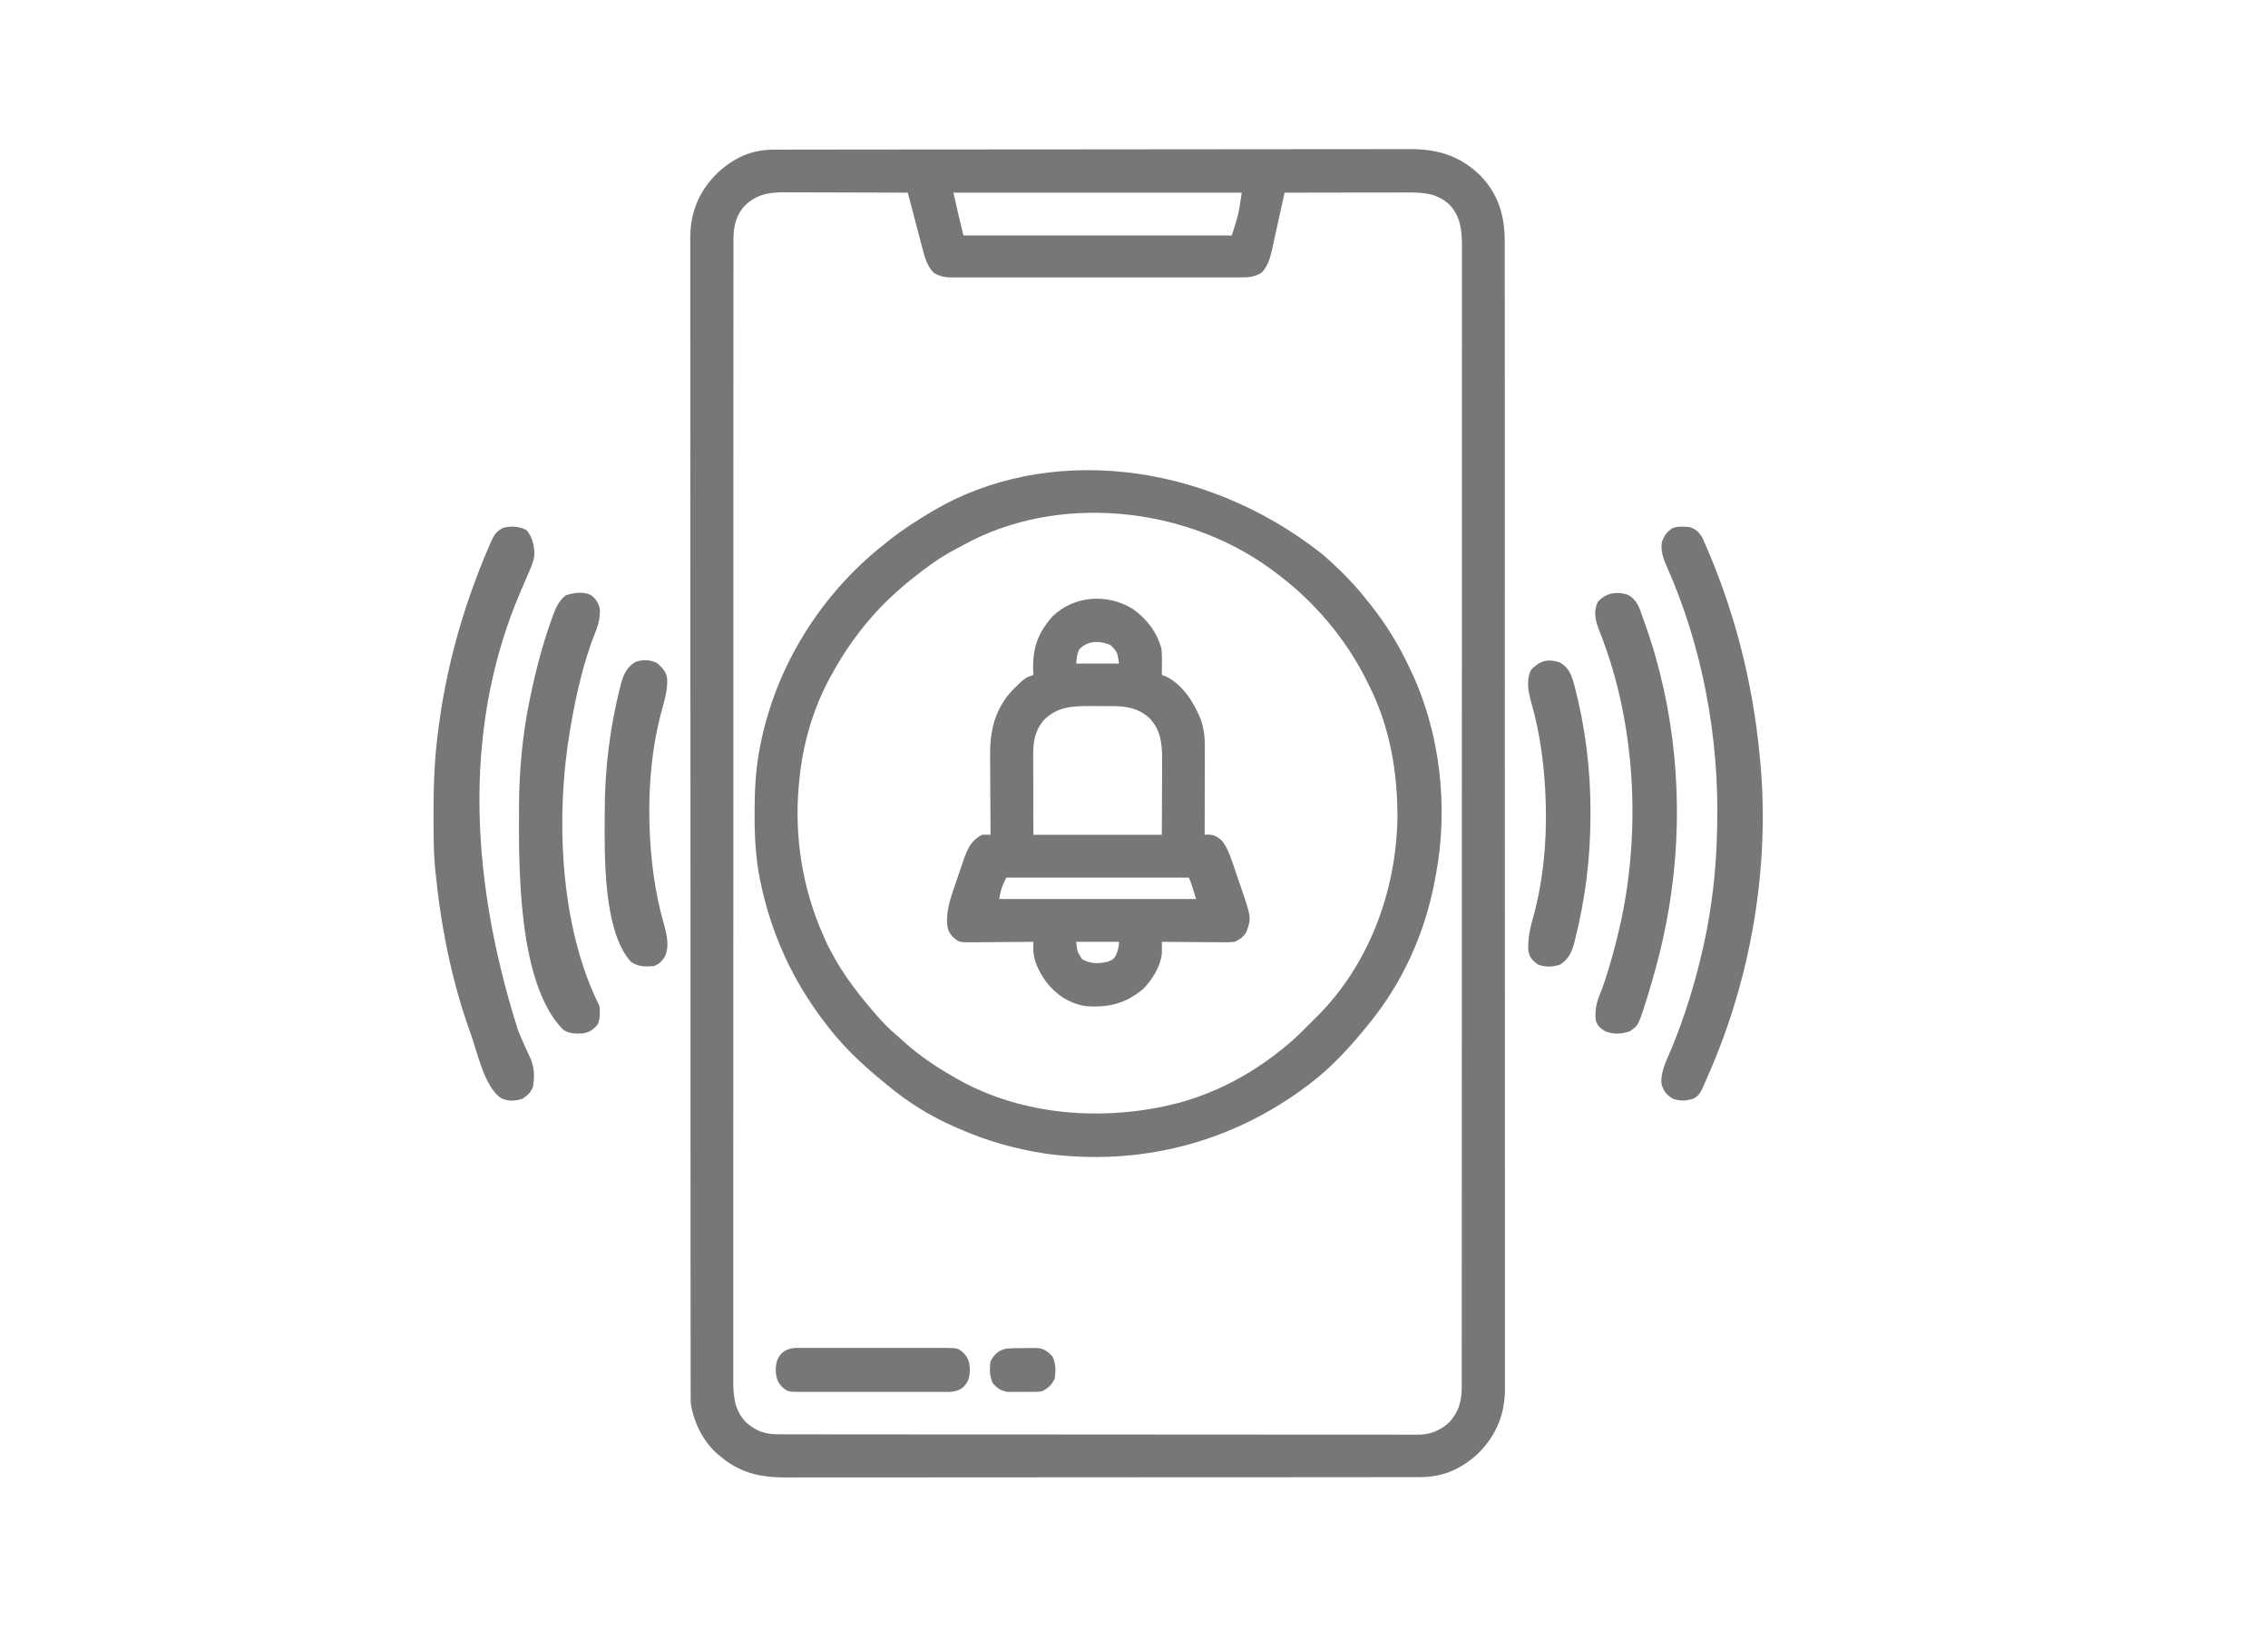
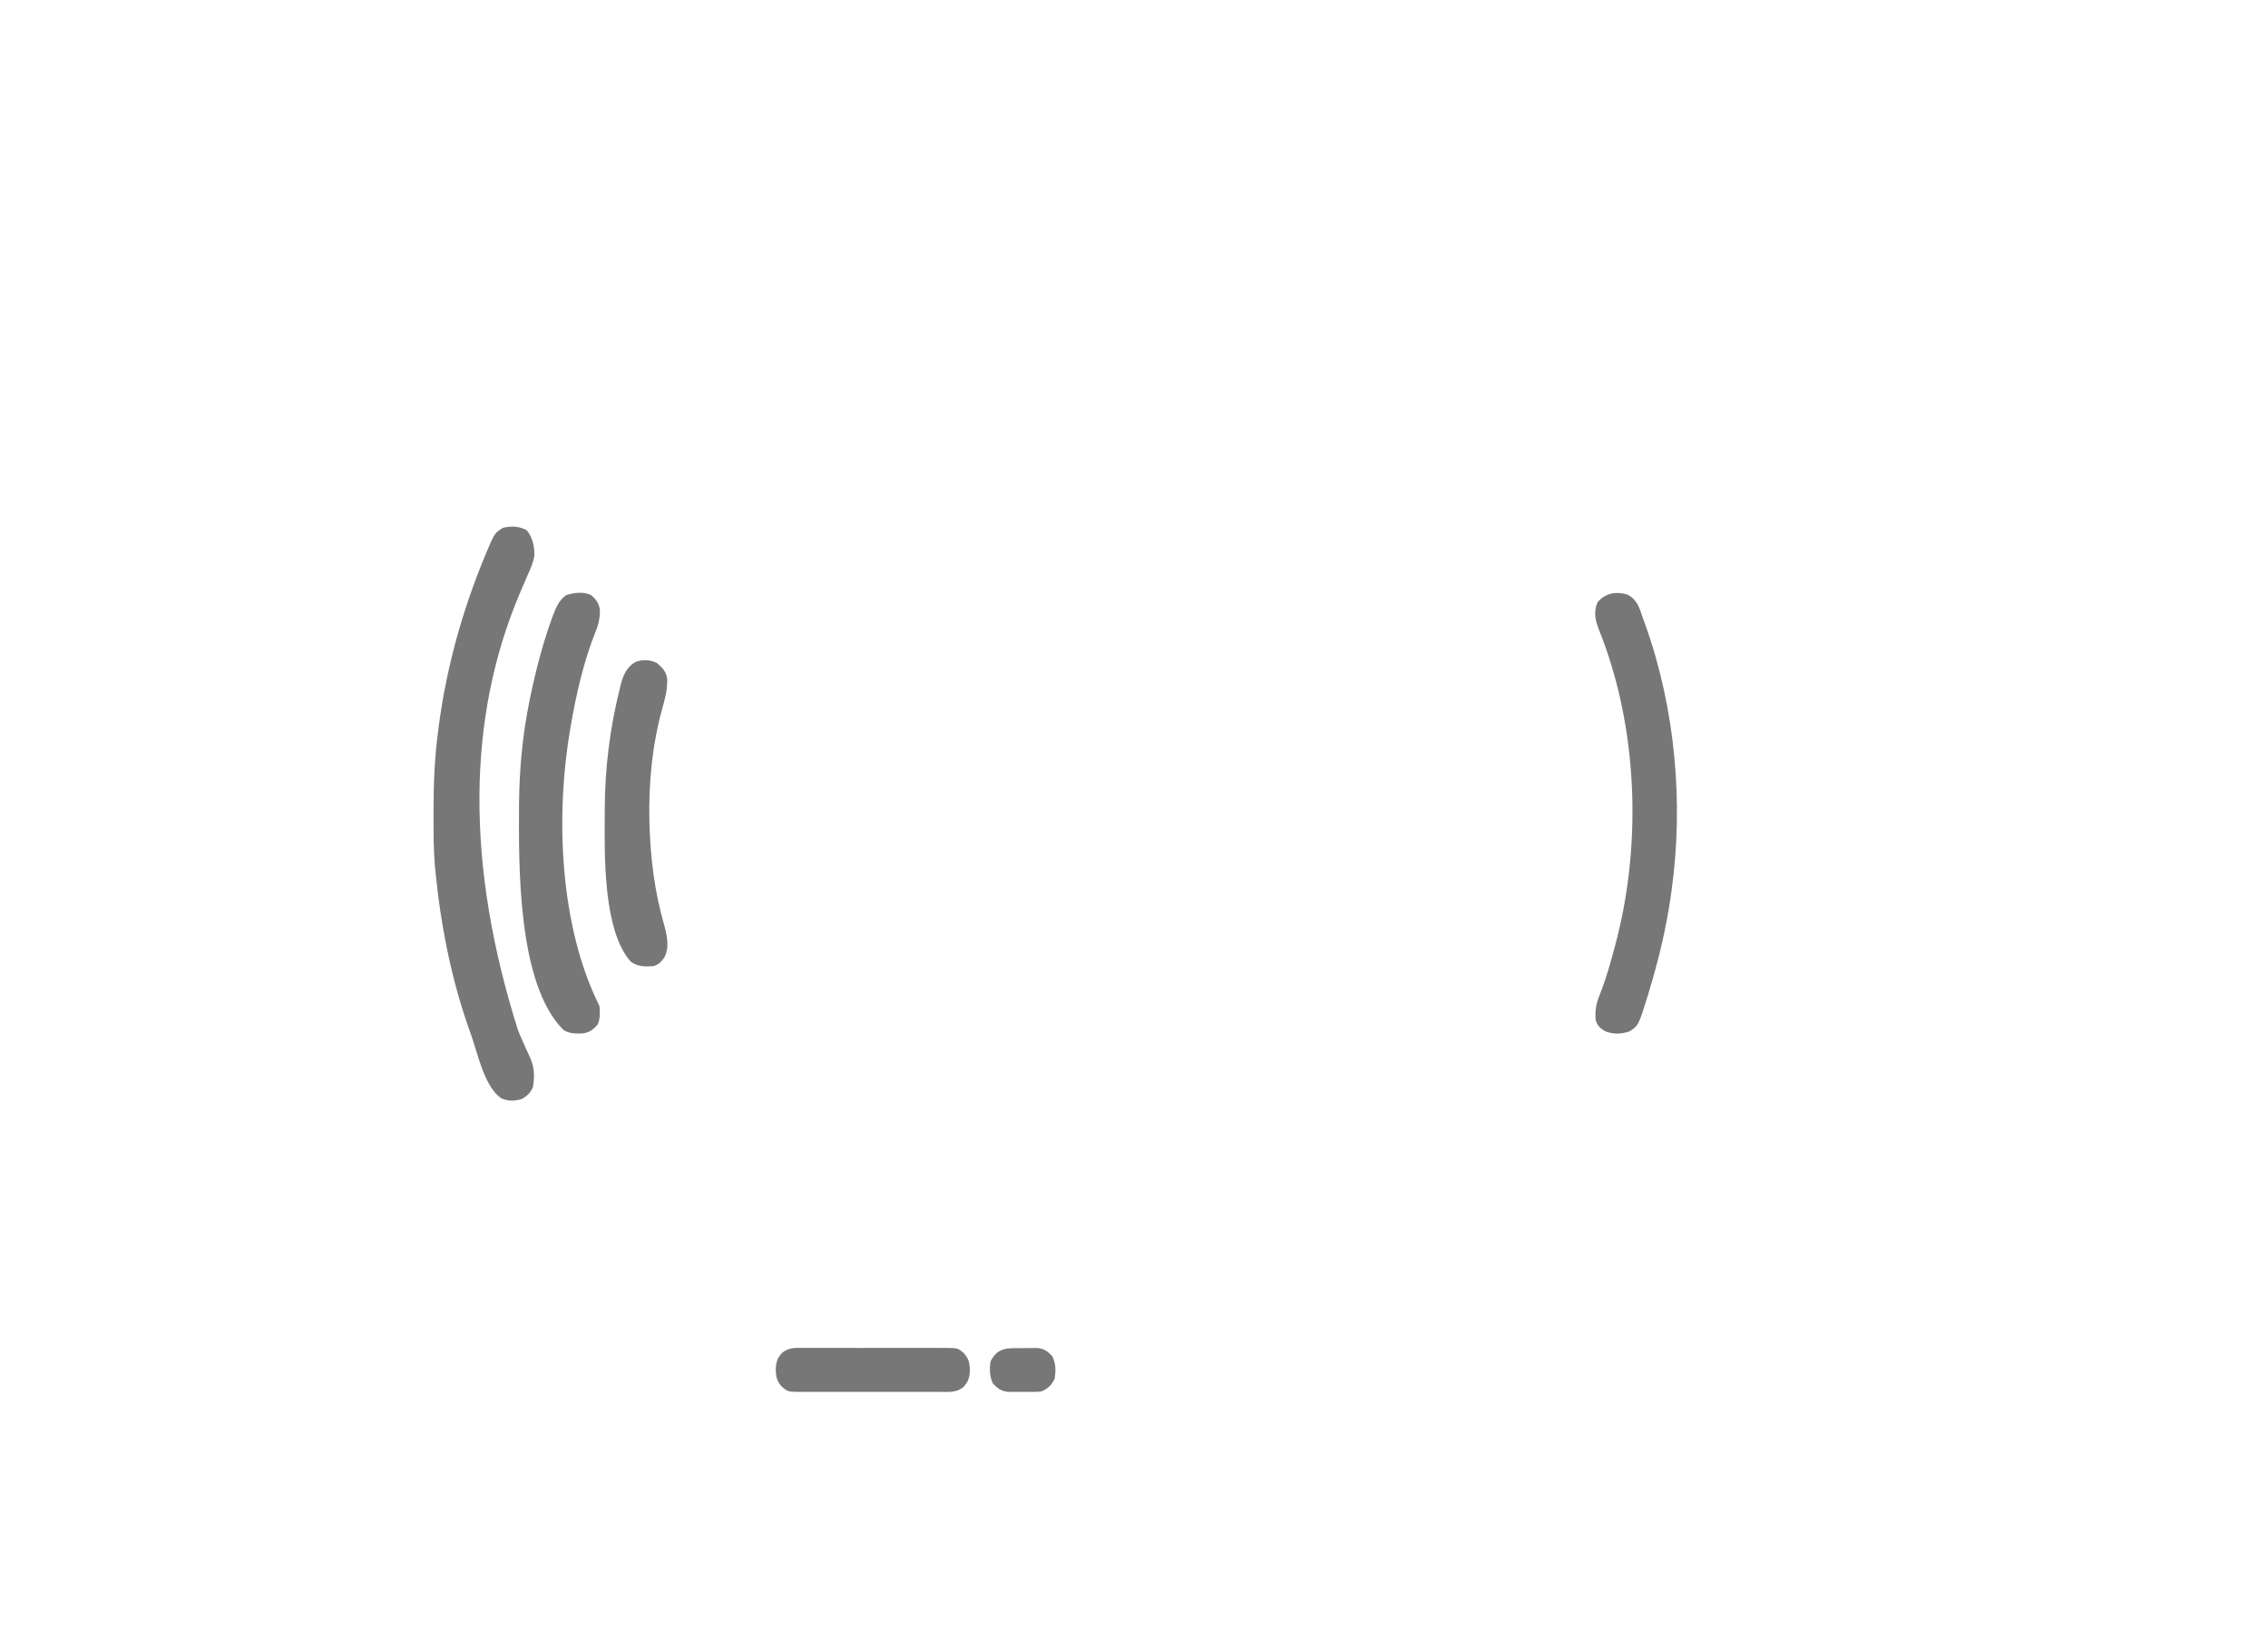
<svg xmlns="http://www.w3.org/2000/svg" version="1.1" width="1589" height="1155">
-   <path d="M0 0 C1.193 -0.004 1.193 -0.004 2.41 -0.007 C5.086 -0.014 7.762 -0.013 10.438 -0.013 C12.371 -0.016 14.305 -0.02 16.239 -0.024 C21.561 -0.034 26.884 -0.038 32.206 -0.04 C37.943 -0.044 43.68 -0.054 49.417 -0.063 C63.277 -0.082 77.136 -0.093 90.995 -0.101 C97.522 -0.106 104.048 -0.111 110.575 -0.116 C132.269 -0.133 153.964 -0.148 175.659 -0.155 C177.062 -0.156 178.465 -0.156 179.868 -0.157 C180.563 -0.157 181.259 -0.157 181.976 -0.157 C185.5 -0.159 189.025 -0.16 192.55 -0.161 C193.249 -0.161 193.949 -0.161 194.669 -0.162 C217.341 -0.17 240.012 -0.193 262.684 -0.226 C286.661 -0.26 310.638 -0.28 334.616 -0.283 C347.683 -0.285 360.75 -0.294 373.817 -0.319 C384.946 -0.341 396.074 -0.349 407.203 -0.339 C412.879 -0.335 418.556 -0.337 424.232 -0.356 C429.434 -0.374 434.635 -0.373 439.836 -0.357 C441.713 -0.355 443.59 -0.359 445.467 -0.371 C465.196 -0.488 480.943 4.188 495.35 18.275 C508.317 31.854 512.397 46.781 512.335 65.139 C512.338 66.558 512.341 67.977 512.345 69.396 C512.354 73.294 512.35 77.192 512.344 81.09 C512.34 85.331 512.347 89.572 512.353 93.813 C512.362 101.246 512.363 108.679 512.36 116.112 C512.354 127.166 512.36 138.219 512.369 149.272 C512.384 170.161 512.386 191.05 512.383 211.939 C512.381 228.068 512.383 244.198 512.387 260.328 C512.388 262.644 512.389 264.961 512.389 267.277 C512.39 270.768 512.391 274.258 512.392 277.749 C512.4 310.208 512.405 342.666 512.401 375.125 C512.4 376.349 512.4 377.573 512.4 378.834 C512.399 385.037 512.398 391.241 512.398 397.444 C512.397 398.676 512.397 399.908 512.397 401.178 C512.397 403.669 512.396 406.161 512.396 408.652 C512.391 447.423 512.399 486.193 512.417 524.964 C512.438 568.513 512.449 612.062 512.445 655.612 C512.444 660.254 512.444 664.897 512.443 669.539 C512.443 670.683 512.443 671.826 512.443 673.003 C512.442 690.268 512.449 707.533 512.459 724.798 C512.471 744.431 512.473 764.064 512.46 783.696 C512.454 794.685 512.455 805.674 512.469 816.662 C512.477 824.002 512.475 831.342 512.463 838.682 C512.457 842.864 512.455 847.046 512.467 851.228 C512.477 855.037 512.474 858.845 512.46 862.654 C512.456 864.661 512.466 866.667 512.478 868.674 C512.372 886.408 506.437 900.825 493.96 913.408 C482.414 924.343 469.181 930.304 453.19 930.266 C452.398 930.268 451.606 930.27 450.789 930.272 C448.124 930.278 445.459 930.276 442.793 930.275 C440.867 930.277 438.941 930.28 437.015 930.284 C431.713 930.292 426.412 930.294 421.11 930.294 C415.396 930.296 409.681 930.304 403.967 930.31 C391.467 930.324 378.966 930.33 366.466 930.334 C358.662 930.337 350.857 930.341 343.053 930.346 C321.446 930.358 299.84 930.368 278.233 930.372 C276.836 930.372 275.439 930.372 274.042 930.372 C272.641 930.373 271.241 930.373 269.84 930.373 C267.031 930.374 264.221 930.374 261.412 930.374 C260.367 930.375 260.367 930.375 259.301 930.375 C236.719 930.378 214.138 930.394 191.556 930.418 C167.675 930.442 143.795 930.456 119.914 930.457 C106.899 930.458 93.884 930.464 80.869 930.482 C69.785 930.497 58.701 930.502 47.618 930.494 C41.964 930.49 36.31 930.491 30.656 930.505 C25.476 930.518 20.296 930.517 15.116 930.505 C13.246 930.503 11.376 930.506 9.506 930.515 C-8.982 930.595 -23.577 927.524 -37.919 915.134 C-38.598 914.562 -39.278 913.99 -39.978 913.4 C-49.637 904.588 -55.693 891.914 -57.919 879.134 C-58.008 877.164 -58.046 875.19 -58.047 873.218 C-58.05 872.023 -58.053 870.828 -58.056 869.597 C-58.054 868.285 -58.052 866.973 -58.051 865.621 C-58.052 864.207 -58.054 862.793 -58.057 861.378 C-58.062 857.475 -58.062 853.571 -58.06 849.668 C-58.059 845.427 -58.064 841.187 -58.069 836.946 C-58.076 828.528 -58.078 820.11 -58.079 811.692 C-58.08 801.612 -58.086 791.532 -58.093 781.451 C-58.109 757.086 -58.115 732.721 -58.12 708.356 C-58.122 696.832 -58.126 685.308 -58.13 673.784 C-58.142 634.347 -58.153 594.909 -58.157 555.472 C-58.157 552.996 -58.157 550.519 -58.157 548.043 C-58.158 545.561 -58.158 543.079 -58.158 540.596 C-58.158 535.616 -58.159 530.636 -58.159 525.656 C-58.159 524.422 -58.16 523.187 -58.16 521.915 C-58.163 481.873 -58.179 441.83 -58.203 401.788 C-58.227 359.465 -58.241 317.142 -58.242 274.819 C-58.242 270.174 -58.242 265.53 -58.243 260.885 C-58.243 259.169 -58.243 259.169 -58.243 257.419 C-58.244 239.003 -58.255 220.586 -58.27 202.17 C-58.284 183.663 -58.287 165.157 -58.279 146.65 C-58.275 135.652 -58.279 124.655 -58.294 113.657 C-58.304 106.312 -58.303 98.966 -58.293 91.62 C-58.288 87.434 -58.287 83.249 -58.299 79.063 C-58.311 75.251 -58.308 71.439 -58.295 67.627 C-58.291 65.619 -58.302 63.611 -58.314 61.602 C-58.212 43.862 -52.275 29.454 -39.802 16.861 C-28.447 6.121 -15.736 -0.032 0 0 Z M-21.232 40.509 C-26.651 47.298 -28.043 54.603 -28.046 63.101 C-28.048 64.282 -28.051 65.463 -28.054 66.68 C-28.052 67.97 -28.05 69.261 -28.048 70.591 C-28.049 71.987 -28.051 73.383 -28.053 74.779 C-28.058 78.627 -28.056 82.475 -28.054 86.322 C-28.052 90.504 -28.056 94.686 -28.06 98.868 C-28.065 106.201 -28.066 113.534 -28.065 120.867 C-28.064 131.771 -28.068 142.676 -28.073 153.58 C-28.083 174.187 -28.086 194.794 -28.086 215.401 C-28.087 231.312 -28.089 247.223 -28.092 263.134 C-28.093 267.71 -28.094 272.287 -28.095 276.864 C-28.095 278.001 -28.095 279.139 -28.095 280.311 C-28.101 312.321 -28.105 344.331 -28.105 376.34 C-28.105 377.548 -28.105 378.755 -28.105 379.999 C-28.105 386.118 -28.105 392.237 -28.105 398.357 C-28.104 399.572 -28.104 400.787 -28.104 402.04 C-28.104 404.497 -28.104 406.955 -28.104 409.413 C-28.104 447.659 -28.111 485.906 -28.125 524.152 C-28.14 567.102 -28.149 610.051 -28.148 653.001 C-28.148 657.578 -28.148 662.156 -28.148 666.733 C-28.148 667.861 -28.148 668.988 -28.148 670.149 C-28.148 688.307 -28.154 706.464 -28.163 724.622 C-28.171 742.863 -28.172 761.103 -28.166 779.344 C-28.162 790.187 -28.164 801.03 -28.174 811.872 C-28.18 819.111 -28.178 826.35 -28.171 833.588 C-28.167 837.715 -28.166 841.842 -28.175 845.969 C-28.182 849.724 -28.18 853.479 -28.171 857.235 C-28.168 859.22 -28.175 861.205 -28.183 863.19 C-28.139 874.135 -27.155 883.695 -19.247 891.861 C-12.141 898.243 -5.627 900.288 3.766 900.266 C4.548 900.268 5.33 900.27 6.136 900.272 C8.773 900.278 11.41 900.276 14.047 900.275 C15.951 900.277 17.854 900.28 19.758 900.284 C25.001 900.292 30.244 900.294 35.487 900.294 C41.137 900.296 46.786 900.304 52.436 900.31 C64.795 900.324 77.155 900.33 89.514 900.334 C97.229 900.337 104.943 900.341 112.657 900.346 C134.007 900.358 155.357 900.368 176.707 900.372 C178.088 900.372 179.468 900.372 180.849 900.372 C182.233 900.373 183.617 900.373 185.001 900.373 C187.778 900.374 190.554 900.374 193.331 900.374 C194.019 900.375 194.708 900.375 195.417 900.375 C217.742 900.378 240.067 900.394 262.393 900.418 C285.994 900.442 309.596 900.456 333.198 900.457 C346.064 900.458 358.93 900.464 371.797 900.482 C382.752 900.497 393.707 900.503 404.661 900.494 C410.252 900.49 415.843 900.491 421.434 900.505 C426.551 900.518 431.668 900.517 436.786 900.505 C438.638 900.503 440.489 900.506 442.341 900.515 C444.859 900.526 447.375 900.518 449.892 900.506 C450.612 900.514 451.331 900.521 452.071 900.529 C460.311 900.444 467.769 897.362 473.679 891.568 C480.211 884.393 482.205 876.729 482.207 867.167 C482.21 865.986 482.213 864.805 482.216 863.589 C482.214 862.298 482.212 861.007 482.21 859.677 C482.211 858.281 482.213 856.886 482.215 855.49 C482.22 851.642 482.218 847.794 482.216 843.946 C482.214 839.764 482.218 835.583 482.221 831.401 C482.227 824.068 482.228 816.735 482.227 809.402 C482.226 798.497 482.23 787.593 482.235 776.688 C482.245 756.081 482.247 735.474 482.248 714.867 C482.248 698.957 482.25 683.046 482.254 667.135 C482.255 662.558 482.255 657.982 482.256 653.405 C482.257 652.267 482.257 651.129 482.257 649.957 C482.263 617.948 482.267 585.938 482.267 553.928 C482.267 552.721 482.267 551.514 482.267 550.27 C482.267 544.15 482.266 538.031 482.266 531.912 C482.266 530.696 482.266 529.481 482.266 528.229 C482.266 525.771 482.266 523.313 482.266 520.856 C482.266 482.609 482.273 444.363 482.287 406.116 C482.302 363.167 482.311 320.217 482.31 277.268 C482.31 272.69 482.31 268.113 482.31 263.535 C482.31 262.408 482.31 261.281 482.31 260.119 C482.31 241.962 482.316 223.804 482.325 205.647 C482.333 187.406 482.334 169.165 482.327 150.924 C482.324 140.081 482.326 129.239 482.335 118.396 C482.341 111.157 482.34 103.919 482.333 96.68 C482.329 92.553 482.328 88.426 482.336 84.299 C482.344 80.544 482.342 76.789 482.332 73.034 C482.33 71.049 482.337 69.064 482.345 67.078 C482.301 56.092 481.27 46.663 473.444 38.408 C465.188 30.875 456.189 29.977 445.495 30.021 C444.548 30.021 443.602 30.02 442.626 30.02 C439.509 30.021 436.393 30.029 433.276 30.037 C431.11 30.038 428.944 30.04 426.778 30.041 C421.086 30.045 415.395 30.054 409.703 30.066 C403.892 30.076 398.08 30.08 392.268 30.085 C380.873 30.096 369.477 30.113 358.081 30.134 C357.864 31.128 357.864 31.128 357.643 32.143 C356.33 38.166 355 44.186 353.656 50.203 C353.151 52.475 352.652 54.748 352.158 57.023 C351.445 60.303 350.712 63.578 349.975 66.853 C349.761 67.862 349.546 68.87 349.325 69.909 C347.968 75.834 346.386 81.642 342.081 86.134 C336.98 89.307 332.936 89.562 327.124 89.515 C326.233 89.52 325.341 89.525 324.423 89.529 C321.443 89.541 318.463 89.532 315.483 89.522 C313.344 89.526 311.205 89.532 309.067 89.538 C303.261 89.552 297.455 89.547 291.65 89.537 C285.575 89.53 279.499 89.537 273.424 89.541 C263.222 89.547 253.02 89.54 242.818 89.525 C231.022 89.509 219.227 89.514 207.431 89.531 C197.304 89.544 187.177 89.546 177.051 89.538 C171.002 89.534 164.953 89.533 158.905 89.543 C153.218 89.552 147.532 89.546 141.845 89.528 C139.758 89.524 137.671 89.526 135.583 89.532 C132.735 89.54 129.887 89.53 127.038 89.515 C126.212 89.522 125.385 89.529 124.533 89.535 C119.644 89.486 116.344 88.787 112.081 86.134 C107.11 80.897 105.491 73.651 103.749 66.853 C103.327 65.272 103.327 65.272 102.896 63.659 C102.008 60.32 101.138 56.978 100.268 53.634 C99.666 51.358 99.063 49.082 98.458 46.806 C96.985 41.252 95.527 35.695 94.081 30.134 C81.85 30.088 69.619 30.052 57.388 30.031 C51.708 30.02 46.028 30.006 40.348 29.983 C34.863 29.962 29.378 29.95 23.892 29.944 C21.803 29.941 19.715 29.934 17.626 29.923 C14.692 29.908 11.758 29.906 8.823 29.907 C7.967 29.9 7.111 29.893 6.23 29.885 C-4.703 29.922 -13.685 32.238 -21.232 40.509 Z M126.081 30.134 C128.308 40.158 130.59 50.172 133.081 60.134 C195.121 60.134 257.161 60.134 321.081 60.134 C325.826 45.288 325.826 45.288 328.081 30.134 C261.421 30.134 194.761 30.134 126.081 30.134 Z " fill="#777777" transform="translate(541.919,104.866)" />
-   <path d="M0 0 C0.851 0.739 1.702 1.477 2.578 2.238 C13.294 11.693 23.219 21.714 32 33 C32.776 33.959 33.552 34.918 34.352 35.906 C45.406 49.803 54.548 64.896 62 81 C62.302 81.64 62.605 82.279 62.917 82.938 C83.197 126.01 88.868 178.293 80 225 C79.834 225.92 79.667 226.84 79.496 227.789 C72.392 266.367 56.271 301.944 31 332 C30.146 333.04 29.292 334.081 28.438 335.121 C17.283 348.557 5.011 361.524 -9 372 C-9.65 372.489 -10.301 372.978 -10.971 373.482 C-63.817 413.043 -127.872 429.375 -193.438 420.438 C-214.43 417.225 -234.598 411.608 -254 403 C-254.712 402.695 -255.425 402.39 -256.159 402.076 C-273.569 394.617 -289.877 384.539 -304.38 372.359 C-306.019 370.984 -307.674 369.633 -309.332 368.281 C-323.074 356.934 -336.284 344.274 -347 330 C-347.412 329.464 -347.825 328.928 -348.25 328.376 C-370.796 299.053 -385.765 266.027 -393.25 229.812 C-393.477 228.73 -393.477 228.73 -393.708 227.625 C-396.615 212.635 -397.379 197.605 -397.312 182.375 C-397.311 181.504 -397.309 180.634 -397.307 179.736 C-397.258 165.649 -396.601 151.878 -394 138 C-393.834 137.098 -393.667 136.196 -393.496 135.267 C-382.794 79.28 -350.858 28.149 -306 -7 C-304.558 -8.168 -304.558 -8.168 -303.086 -9.359 C-293.878 -16.679 -284.086 -22.961 -274 -29 C-273.358 -29.384 -272.717 -29.769 -272.056 -30.165 C-193.674 -76.295 -83.896 -66.048 0 0 Z M-251.129 -6.03 C-253.062 -4.966 -255.013 -3.941 -256.969 -2.918 C-267.058 2.451 -276.075 8.883 -285 16 C-285.828 16.653 -285.828 16.653 -286.673 17.318 C-301.83 29.339 -315.687 43.302 -327 59 C-327.395 59.539 -327.79 60.079 -328.196 60.634 C-334.113 68.749 -339.229 77.182 -344 86 C-344.597 87.098 -345.194 88.197 -345.809 89.328 C-357.027 110.816 -363.776 134.879 -366 159 C-366.11 160.066 -366.219 161.132 -366.332 162.23 C-369.636 198.401 -363.77 234.846 -349 268 C-348.699 268.686 -348.398 269.372 -348.088 270.078 C-339.741 288.798 -327.349 305.558 -314 321 C-313.536 321.539 -313.072 322.077 -312.593 322.632 C-308.018 327.901 -303.315 332.853 -297.969 337.34 C-295.899 339.085 -293.926 340.913 -291.938 342.75 C-281.875 351.687 -270.637 359.281 -259 366 C-257.876 366.656 -256.752 367.312 -255.594 367.988 C-208.972 394.442 -150.788 398.193 -99.636 384.734 C-73.976 377.586 -50.859 365.484 -30 349 C-28.546 347.853 -28.546 347.853 -27.062 346.684 C-21.718 342.392 -16.74 337.944 -12 333 C-9.554 330.538 -7.096 328.093 -4.605 325.676 C32.708 289.207 52.02 237.392 53.065 185.805 C53.275 153.391 47.795 121.082 33 92 C32.662 91.308 32.323 90.615 31.975 89.902 C17.049 59.378 -6.447 31.903 -34 12 C-35.528 10.873 -35.528 10.873 -37.086 9.723 C-97.21 -33.364 -185.342 -42.383 -251.129 -6.03 Z " fill="#777777" transform="translate(926,388)" />
-   <path d="M0 0 C9.838 7.085 16.623 15.837 20 27.656 C20.438 31.293 20.417 34.906 20.375 38.562 C20.37 39.303 20.366 40.044 20.361 40.807 C20.35 42.621 20.332 44.436 20.312 46.25 C21.007 46.472 21.702 46.693 22.418 46.922 C34.593 52.508 42.526 65.029 47.426 76.961 C49.566 83.066 50.438 88.759 50.426 95.243 C50.426 95.927 50.426 96.61 50.426 97.315 C50.426 99.56 50.418 101.805 50.41 104.051 C50.408 105.613 50.407 107.175 50.406 108.738 C50.402 112.839 50.392 116.941 50.381 121.043 C50.371 125.232 50.366 129.422 50.361 133.611 C50.351 141.824 50.334 150.037 50.312 158.25 C51.701 158.2 51.701 158.2 53.117 158.148 C57.341 158.283 59.078 159.578 62.312 162.25 C65.964 167.026 67.862 171.906 69.766 177.531 C70.071 178.422 70.376 179.312 70.69 180.23 C71.33 182.111 71.965 183.994 72.596 185.878 C73.553 188.721 74.541 191.551 75.531 194.383 C83.07 216.466 83.07 216.466 79.58 226.317 C77.56 229.744 74.872 231.664 71.312 233.25 C67.429 233.666 63.57 233.598 59.668 233.543 C58.543 233.539 57.418 233.534 56.259 233.53 C52.672 233.513 49.086 233.476 45.5 233.438 C43.066 233.422 40.632 233.409 38.197 233.396 C32.235 233.363 26.274 233.313 20.312 233.25 C20.323 234.174 20.323 234.174 20.335 235.117 C20.34 235.926 20.346 236.735 20.352 237.569 C20.363 238.771 20.363 238.771 20.374 239.998 C20.113 249.58 13.602 260.08 6.918 266.578 C-5.444 276.832 -17.91 279.604 -33.688 278.25 C-45.042 276.221 -54.21 269.939 -61.125 260.812 C-65.985 253.642 -69.88 246.309 -69.75 237.5 C-69.741 236.701 -69.732 235.902 -69.723 235.078 C-69.711 234.475 -69.699 233.872 -69.688 233.25 C-70.315 233.257 -70.943 233.263 -71.59 233.27 C-78.127 233.337 -84.665 233.382 -91.202 233.415 C-93.642 233.43 -96.081 233.45 -98.521 233.476 C-102.028 233.513 -105.535 233.53 -109.043 233.543 C-110.133 233.558 -111.222 233.574 -112.345 233.59 C-121.748 233.592 -121.748 233.592 -125.688 230.25 C-129.411 226.526 -130.011 223.592 -130.215 218.363 C-130.094 208.902 -127.024 200.438 -123.926 191.579 C-122.932 188.735 -121.972 185.881 -121.016 183.023 C-120.393 181.192 -119.768 179.361 -119.141 177.531 C-118.855 176.687 -118.569 175.844 -118.275 174.974 C-115.704 167.671 -112.825 161.961 -105.688 158.25 C-103.689 158.186 -101.686 158.178 -99.688 158.25 C-99.694 157.4 -99.701 156.549 -99.708 155.673 C-99.768 147.613 -99.814 139.552 -99.843 131.491 C-99.859 127.348 -99.88 123.205 -99.914 119.062 C-99.947 115.055 -99.964 111.048 -99.972 107.041 C-99.978 105.522 -99.988 104.002 -100.005 102.482 C-100.184 85.076 -96.608 70.433 -84.688 57.25 C-75.726 48.302 -75.726 48.302 -69.688 46.25 C-69.734 45.15 -69.78 44.051 -69.828 42.918 C-70.284 27.571 -66.577 16.691 -56.188 5.125 C-40.96 -9.6 -17.548 -10.886 0 0 Z M-37.625 28.5 C-39.043 31.863 -39.043 31.863 -39.688 38.25 C-29.788 38.25 -19.887 38.25 -9.688 38.25 C-10.878 30.05 -10.878 30.05 -15.688 25.25 C-23.043 22.052 -32.073 22.053 -37.625 28.5 Z M-63 78.625 C-68.558 85.588 -69.818 93.019 -69.801 101.714 C-69.801 102.993 -69.801 104.271 -69.801 105.588 C-69.796 106.931 -69.79 108.274 -69.785 109.617 C-69.784 110.85 -69.783 112.082 -69.782 113.352 C-69.777 117.943 -69.763 122.534 -69.75 127.125 C-69.729 137.396 -69.709 147.667 -69.688 158.25 C-39.987 158.25 -10.287 158.25 20.312 158.25 C20.374 142.936 20.374 142.936 20.438 127.312 C20.456 124.105 20.474 120.898 20.493 117.594 C20.499 115.033 20.504 112.471 20.508 109.91 C20.518 108.596 20.528 107.282 20.539 105.928 C20.541 94.661 19.719 85.008 11.676 76.523 C3.882 69.413 -4.59 68.098 -14.832 68.082 C-15.601 68.079 -16.37 68.075 -17.163 68.072 C-18.784 68.067 -20.405 68.065 -22.027 68.065 C-24.482 68.063 -26.937 68.044 -29.393 68.025 C-42.368 67.977 -53.691 68.422 -63 78.625 Z M-88.688 188.25 C-92.133 195.574 -92.133 195.574 -93.688 203.25 C-48.148 203.25 -2.607 203.25 44.312 203.25 C42.798 198.202 41.27 193.144 39.312 188.25 C-2.928 188.25 -45.167 188.25 -88.688 188.25 Z M-39.688 233.25 C-39.002 240.052 -39.002 240.052 -35.688 245.25 C-29.933 248.819 -24.134 248.662 -17.688 247.25 C-14.578 246.125 -13.239 245.324 -11.727 242.379 C-10.445 239.175 -9.688 236.728 -9.688 233.25 C-19.587 233.25 -29.488 233.25 -39.688 233.25 Z " fill="#777777" transform="translate(793.688,426.75)" />
  <path d="M0 0 C4.247 5.148 5.549 11.177 5.448 17.807 C4.705 22.994 2.445 27.667 0.334 32.428 C-1.09 35.645 -2.455 38.886 -3.828 42.125 C-4.101 42.765 -4.374 43.405 -4.655 44.064 C-41.706 131.287 -42.834 234.073 -6 350.523 C-4.551 354.084 -3.015 357.596 -1.438 361.102 C-1.021 362.036 -0.605 362.971 -0.176 363.933 C0.621 365.706 1.435 367.47 2.27 369.225 C5.539 376.45 5.71 382.549 4.438 390.312 C2.633 394.495 0.789 395.914 -2.938 398.5 C-8.111 400.225 -12.964 400.368 -17.938 398.062 C-29.718 389.75 -34.34 366.383 -38.938 353.5 C-39.407 352.193 -39.407 352.193 -39.887 350.86 C-52.838 314.537 -60.163 276.804 -63.938 238.5 C-64.042 237.444 -64.147 236.389 -64.254 235.301 C-65.263 223.435 -65.18 211.525 -65.188 199.625 C-65.189 198.472 -65.19 197.318 -65.191 196.13 C-65.18 177.395 -64.43 159.082 -61.938 140.5 C-61.793 139.382 -61.648 138.264 -61.5 137.112 C-56.152 96.62 -45.22 57.127 -29.688 19.375 C-29.287 18.398 -28.887 17.42 -28.475 16.413 C-22.456 2.13 -22.456 2.13 -16.75 -1.562 C-10.766 -3.034 -5.534 -2.826 0 0 Z " fill="#777777" transform="translate(368.938,371.5)" />
-   <path d="M0 0 C1.251 0.083 1.251 0.083 2.527 0.168 C6.988 1.302 9.382 3.687 11.73 7.57 C33.885 56.663 47.094 108.257 52.062 161.812 C52.158 162.742 52.254 163.672 52.353 164.63 C59.164 238.423 45.882 316.049 16.062 383.812 C15.765 384.505 15.468 385.198 15.162 385.911 C9.992 397.822 9.992 397.822 5.625 400.688 C0.212 402.397 -3.719 402.623 -9.188 400.625 C-13.65 397.684 -15.547 395.347 -16.875 390.125 C-17.568 381.311 -12.606 372.313 -9.312 364.375 C-0.249 342.032 6.775 319.335 12.062 295.812 C12.3 294.763 12.537 293.714 12.781 292.633 C18.53 266.594 21.574 239.477 22.062 212.812 C22.093 211.665 22.093 211.665 22.125 210.495 C23.707 147.645 11.86 83.604 -13.869 26.185 C-16.085 21.08 -17.449 16.007 -16.555 10.422 C-14.794 6.01 -13.133 3.37 -8.938 0.812 C-5.849 -0.204 -3.23 -0.264 0 0 Z " fill="#777777" transform="translate(1180.938,369.188)" />
  <path d="M0 0 C3.492 2.786 5.68 5.877 6.262 10.302 C6.291 16.318 5.305 20.825 2.961 26.328 C-5.225 47.086 -10.226 69.073 -14.039 91.016 C-14.192 91.885 -14.345 92.754 -14.503 93.65 C-24.899 154.26 -22.229 231.636 5.961 288.016 C6.381 292.585 6.522 296.697 4.711 300.953 C1.573 304.651 -1.347 306.729 -6.273 307.254 C-11.033 307.394 -15.387 307.429 -19.465 304.605 C-51.621 272.13 -50.603 189.589 -50.395 146.763 C-50.178 122.235 -47.99 98.07 -43.039 74.016 C-42.856 73.123 -42.673 72.23 -42.485 71.311 C-38.605 52.716 -33.833 34.195 -27.352 16.328 C-27.078 15.569 -26.805 14.809 -26.524 14.027 C-24.494 8.639 -22.257 3.679 -17.539 0.141 C-12.012 -1.636 -5.41 -2.612 0 0 Z " fill="#777777" transform="translate(414.039,416.984)" />
  <path d="M0 0 C6.785 3.483 8.43 9.427 10.742 16.305 C11.266 17.748 11.793 19.191 12.32 20.633 C33.513 79.932 39.514 146.026 30.742 208.305 C30.477 210.193 30.477 210.193 30.206 212.12 C26.961 234.454 21.774 255.979 15.242 277.555 C14.887 278.745 14.531 279.934 14.165 281.16 C7.724 301.888 7.724 301.888 1.492 306.055 C-4.547 308.068 -9.717 308.275 -15.695 305.992 C-19.26 303.645 -20.896 302.39 -22.258 298.305 C-22.908 291.408 -21.863 286.058 -19.195 279.742 C-14.644 268.176 -11.373 256.327 -8.258 244.305 C-8.018 243.383 -7.778 242.462 -7.531 241.512 C10.139 172.385 6.861 91.936 -19.695 25.43 C-22.434 18.517 -24.01 12.421 -21.008 5.367 C-15.533 -1.085 -8.004 -2.465 0 0 Z " fill="#777777" transform="translate(1140.258,416.695)" />
-   <path d="M0 0 C6.529 3.641 8.214 8.796 10.18 15.645 C17.916 45.052 21.678 74.934 21.562 105.312 C21.561 106.316 21.559 107.319 21.557 108.352 C21.468 137.641 17.868 166.192 10.688 194.625 C10.502 195.377 10.317 196.129 10.125 196.905 C8.474 203.066 5.863 208.372 0.25 211.812 C-4.976 213.554 -10.623 213.763 -15.688 211.5 C-19.533 208.354 -21.451 206.514 -22.023 201.344 C-22.286 193.518 -20.923 186.906 -18.817 179.459 C-11.65 153.878 -9.007 126.338 -9.75 99.812 C-9.768 99.128 -9.786 98.444 -9.804 97.74 C-10.49 74.249 -13.488 50.369 -20 27.75 C-22.112 20.107 -23.561 12.714 -20.125 5.312 C-13.85 -1.293 -8.551 -2.708 0 0 Z " fill="#777777" transform="translate(1092.75,464.188)" />
  <path d="M0 0 C3.757 3.245 6.283 5.707 7.168 10.762 C7.548 18.126 5.787 24.67 3.817 31.678 C-3.332 57.322 -5.94 84.796 -5.25 111.375 C-5.232 112.071 -5.214 112.767 -5.196 113.483 C-4.508 137.02 -1.555 160.661 5 183.312 C7.005 190.579 8.949 199.145 5.316 206.133 C2.993 209.458 1.646 211.076 -2.25 212.375 C-8.225 212.91 -13.162 212.888 -18.25 209.375 C-37.949 187.416 -36.669 133.895 -36.562 105.875 C-36.561 104.872 -36.559 103.869 -36.557 102.836 C-36.468 73.547 -32.868 44.996 -25.688 16.562 C-25.502 15.81 -25.317 15.058 -25.125 14.283 C-23.486 8.168 -20.885 2.721 -15.25 -0.625 C-10.119 -2.641 -4.828 -2.414 0 0 Z " fill="#777777" transform="translate(460.25,464.625)" />
  <path d="M0 0 C1.134 -0.005 2.268 -0.011 3.436 -0.016 C7.183 -0.029 10.93 -0.02 14.678 -0.01 C17.282 -0.012 19.886 -0.015 22.49 -0.019 C27.947 -0.024 33.404 -0.017 38.862 -0.003 C45.165 0.013 51.469 0.008 57.772 -0.008 C63.844 -0.024 69.915 -0.022 75.986 -0.013 C78.567 -0.011 81.147 -0.014 83.728 -0.021 C87.333 -0.028 90.938 -0.017 94.543 0 C95.611 -0.006 96.679 -0.012 97.78 -0.018 C106.799 0.059 106.799 0.059 110.771 3.388 C114.384 7.196 115.088 10.292 115.271 15.388 C115.088 20.485 114.384 23.58 110.771 27.388 C105.92 31.454 100.55 30.811 94.543 30.776 C93.409 30.782 92.275 30.787 91.107 30.792 C87.36 30.805 83.613 30.797 79.865 30.787 C77.261 30.789 74.657 30.792 72.053 30.795 C66.596 30.801 61.138 30.794 55.681 30.779 C49.378 30.763 43.074 30.768 36.771 30.785 C30.699 30.8 24.628 30.798 18.556 30.79 C15.976 30.788 13.396 30.79 10.815 30.797 C7.21 30.805 3.605 30.793 0 30.776 C-1.068 30.782 -2.136 30.789 -3.237 30.795 C-12.256 30.717 -12.256 30.717 -16.229 27.388 C-19.841 23.58 -20.545 20.485 -20.729 15.388 C-20.545 10.292 -19.841 7.196 -16.229 3.388 C-11.377 -0.678 -6.007 -0.034 0 0 Z " fill="#777777" transform="translate(564.229,944.612)" />
  <path d="M0 0 C1.232 -0.021 2.465 -0.041 3.734 -0.062 C4.923 -0.068 6.111 -0.073 7.336 -0.078 C8.965 -0.092 8.965 -0.092 10.626 -0.106 C15.247 0.443 17.786 2.366 20.938 5.688 C23.397 10.879 23.392 15.601 22.625 21.25 C20.441 25.861 18.135 27.994 13.625 30.25 C10.658 30.638 10.658 30.638 7.406 30.648 C5.637 30.654 5.637 30.654 3.832 30.66 C1.997 30.643 1.997 30.643 0.125 30.625 C-1.098 30.637 -2.322 30.648 -3.582 30.66 C-4.762 30.656 -5.941 30.652 -7.156 30.648 C-8.229 30.645 -9.303 30.642 -10.408 30.638 C-14.993 30.038 -17.553 28.116 -20.688 24.812 C-23.099 19.721 -23.204 14.798 -22.375 9.25 C-17.113 -0.887 -10.541 0.044 0 0 Z " fill="#777777" transform="translate(716.375,944.75)" />
</svg>